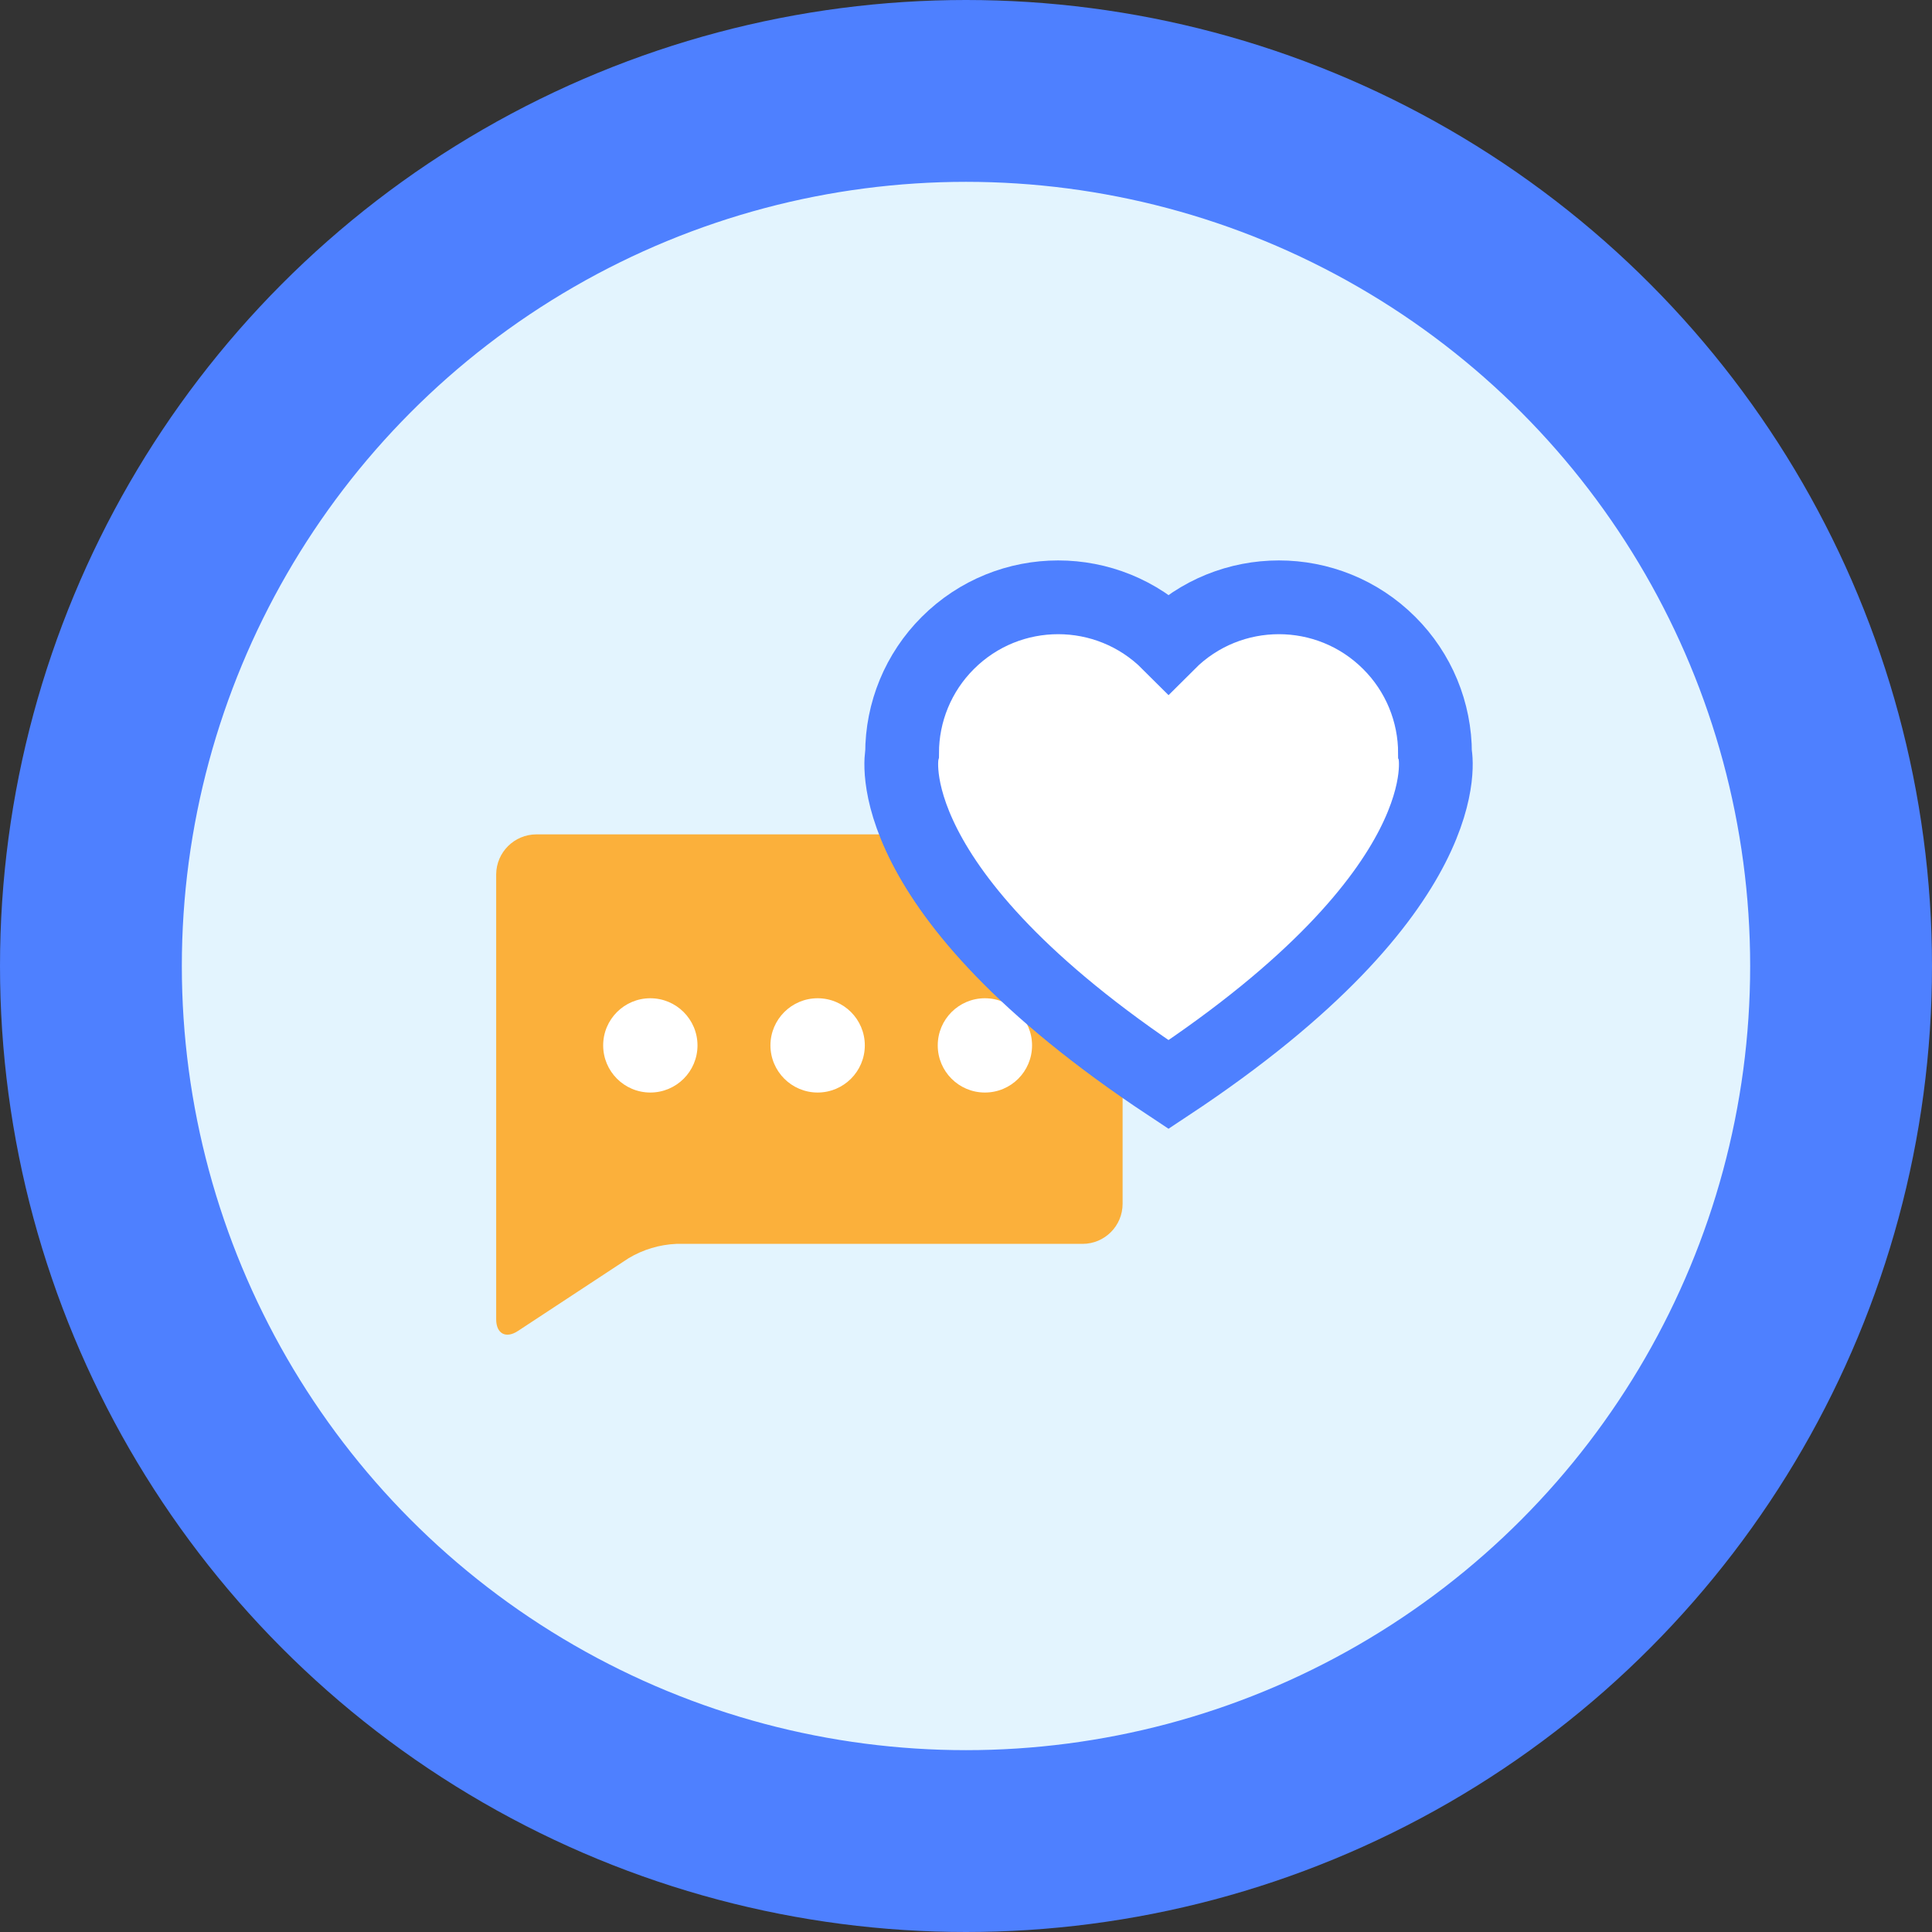
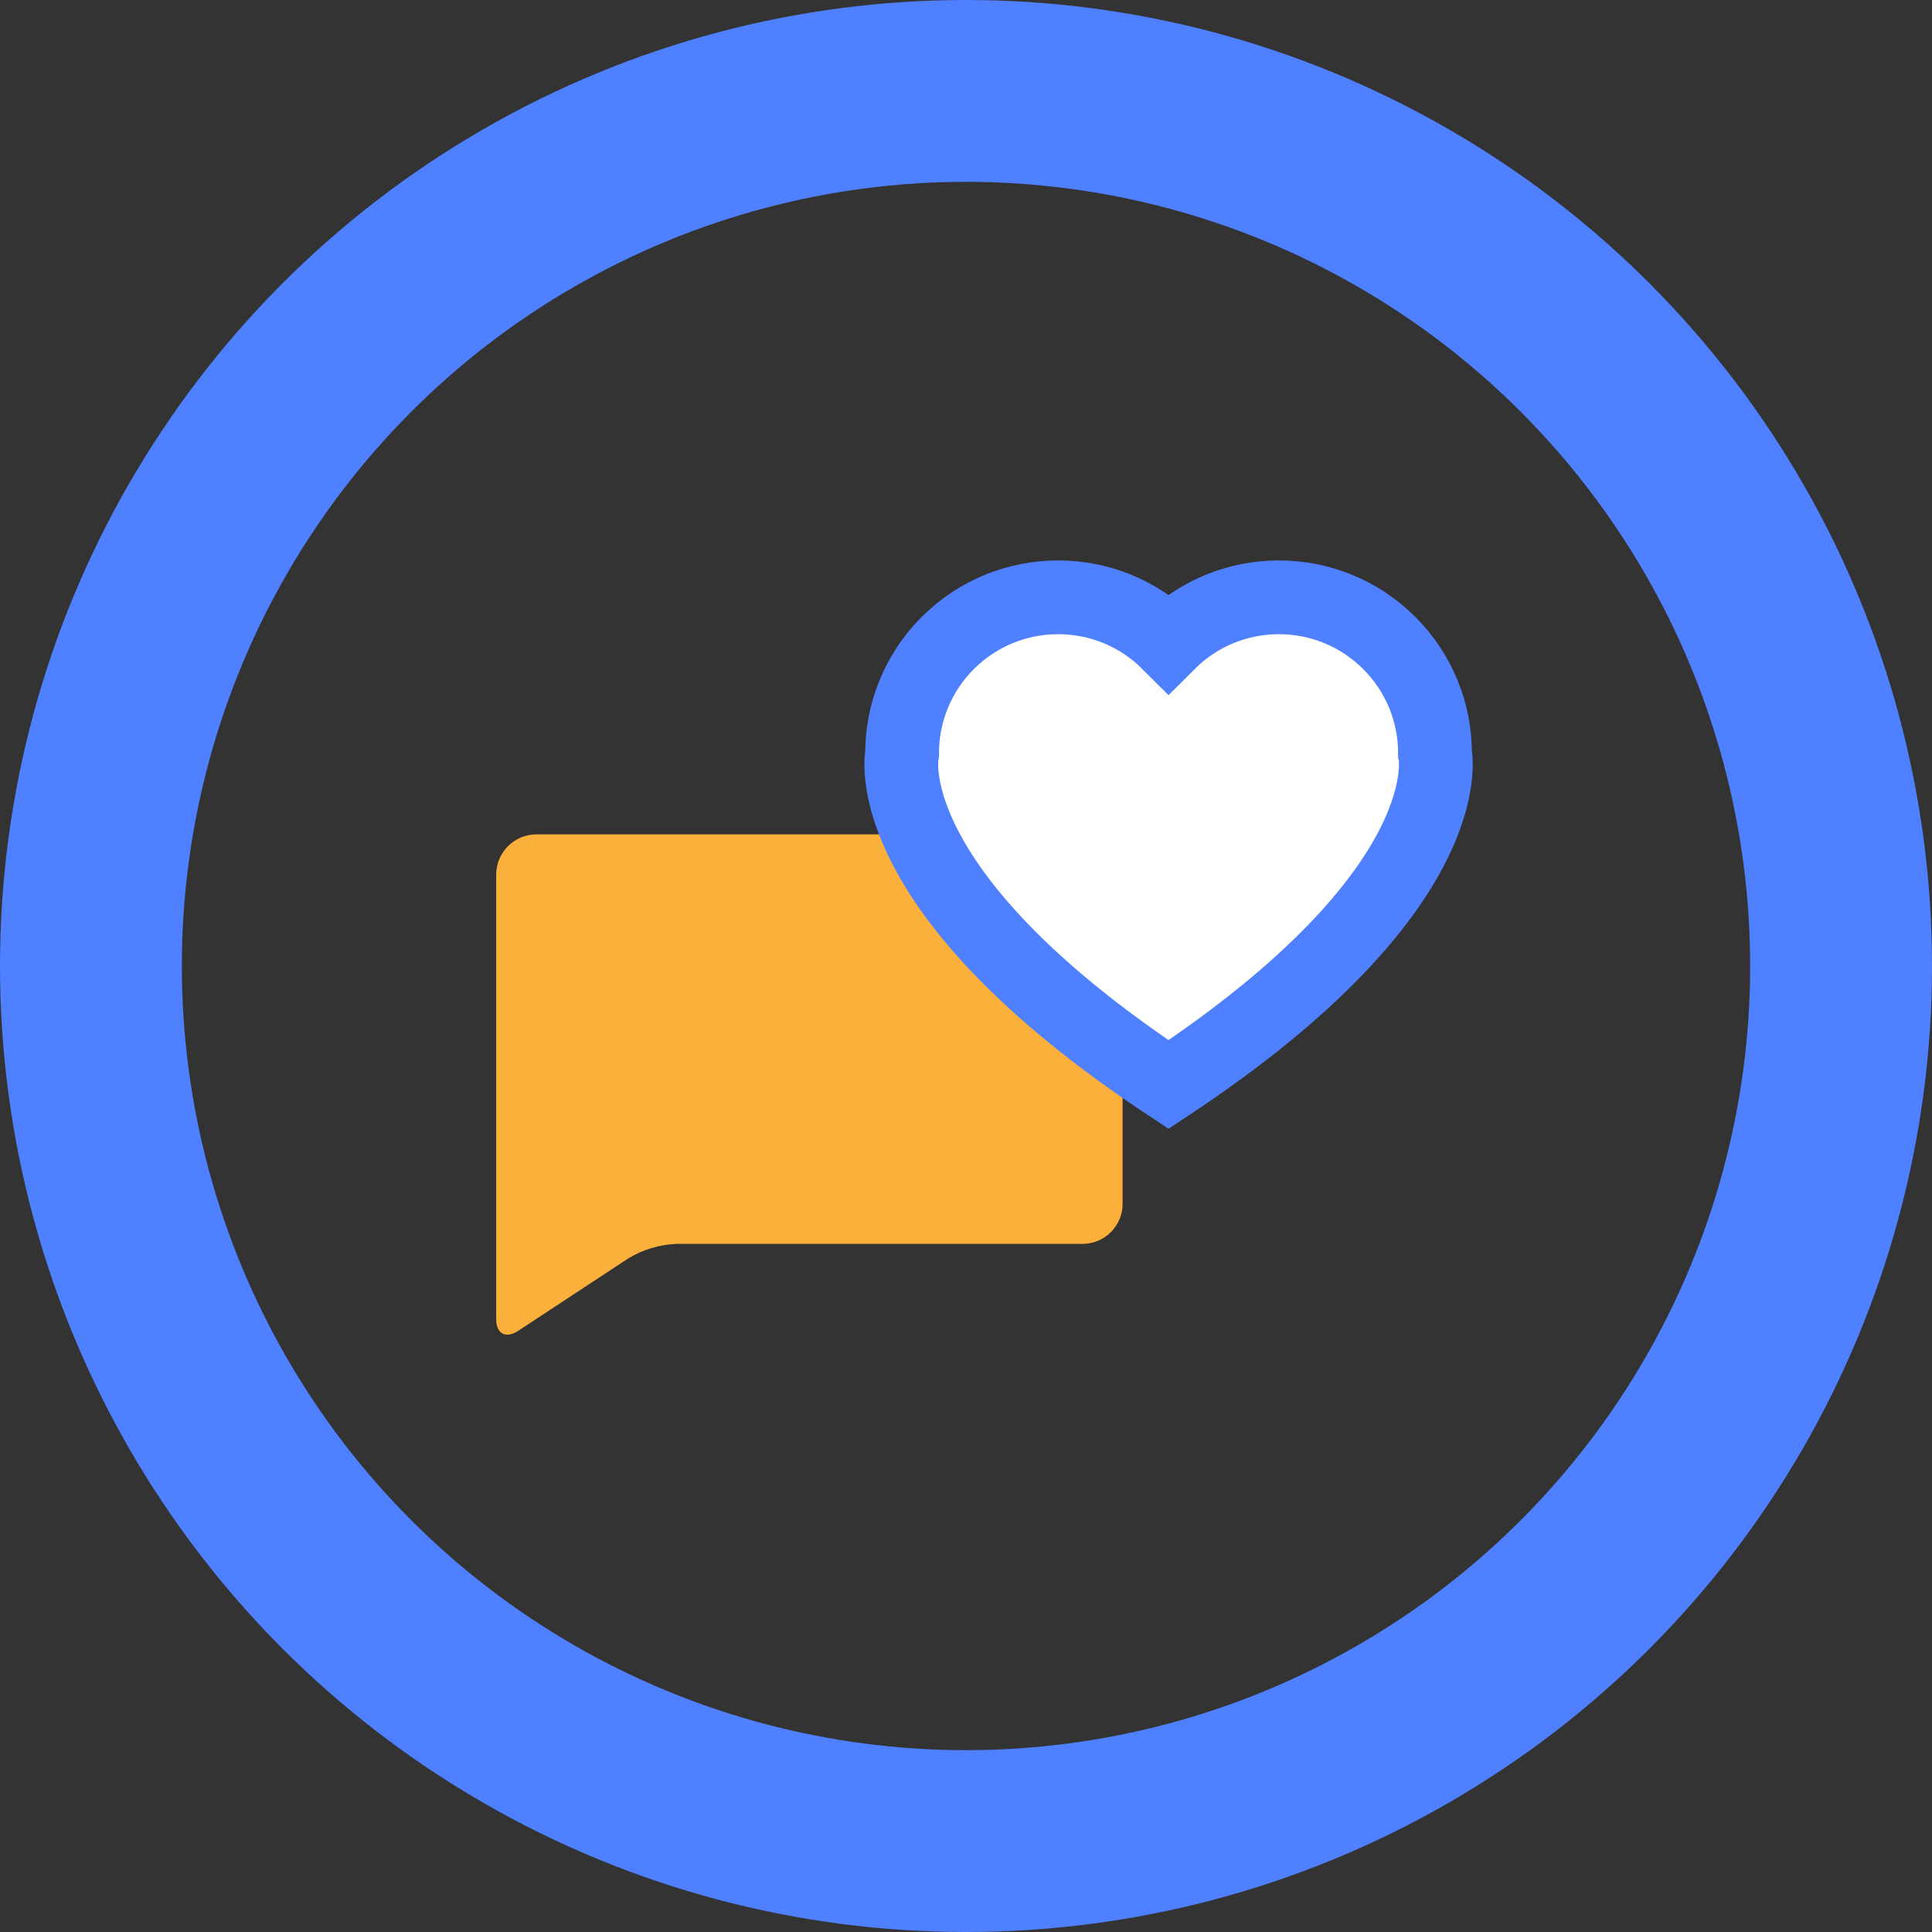
<svg xmlns="http://www.w3.org/2000/svg" id="Layer_1" x="0px" y="0px" width="85px" height="85px" viewBox="0 0 85 85" xml:space="preserve">
  <rect x="0" y="0" width="85" height="85" fill="#333333" stroke="none" />
-   <circle fill="#E3F4FE" cx="42.5" cy="42.5" r="35.834" />
-   <circle fill="none" cx="42.5" cy="42.5" r="42.5" />
  <circle fill="none" stroke="#4E80FF" stroke-width="8" cx="42.5" cy="42.5" r="38.5" />
  <g id="Empathetic_icon_big" transform="translate(0 4)">
    <g id="Group_1632" transform="translate(0 25.719)">
      <path id="Path_3855" fill="#FBB03B" d="M21.83,8.752v19.572c0,0.634,0.427,0.863,0.956,0.515l4.871-3.203   c0.637-0.382,1.359-0.597,2.101-0.63h17.87c0.974,0,1.762-0.79,1.762-1.763c0,0,0,0,0-0.001V8.752   c0-0.973-0.788-1.762-1.762-1.762H23.603C22.628,6.99,21.835,7.776,21.83,8.752z" />
      <g id="Group_1631" transform="translate(11.606 17.775)">
-         <path id="Path_3856" fill="#FFFFFF" d="M17.004,0.573c-1.145-0.002-2.073-0.93-2.073-2.075c0-1.145,0.929-2.072,2.073-2.073    c1.146,0,2.075,0.928,2.077,2.073l0,0C19.081-0.354,18.151,0.573,17.004,0.573z" />
-         <path id="Path_3857" fill="#FFFFFF" d="M24.367-3.575c1.146,0,2.075,0.929,2.075,2.073c0,1.146-0.929,2.074-2.075,2.075    c-1.146-0.001-2.074-0.929-2.077-2.075C22.292-2.646,23.221-3.575,24.367-3.575z" />
-         <path id="Path_3858" fill="#FFFFFF" d="M31.725,0.573c-1.146,0-2.074-0.928-2.074-2.072c-0.001-1.146,0.927-2.075,2.074-2.076    c1.145,0,2.075,0.929,2.075,2.074c0,0,0,0.001,0,0.002C33.8-0.353,32.872,0.573,31.725,0.573    C31.726,0.573,31.726,0.573,31.725,0.573z" />
-       </g>
+         </g>
    </g>
    <path id="Path_3859" fill="#FFFFFF" stroke="#4E80FF" stroke-width="3.245" stroke-linecap="round" stroke-miterlimit="10" d="  M63.134,29.148c0.003-1.823-0.721-3.571-2.012-4.858c-2.682-2.681-7.03-2.681-9.711,0l0,0c-2.683-2.681-7.03-2.681-9.713,0  c-1.291,1.288-2.013,3.036-2.01,4.858c-0.01,0.041-1.252,5.979,11.722,14.567C64.398,35.12,63.144,29.18,63.134,29.148z" />
  </g>
</svg>